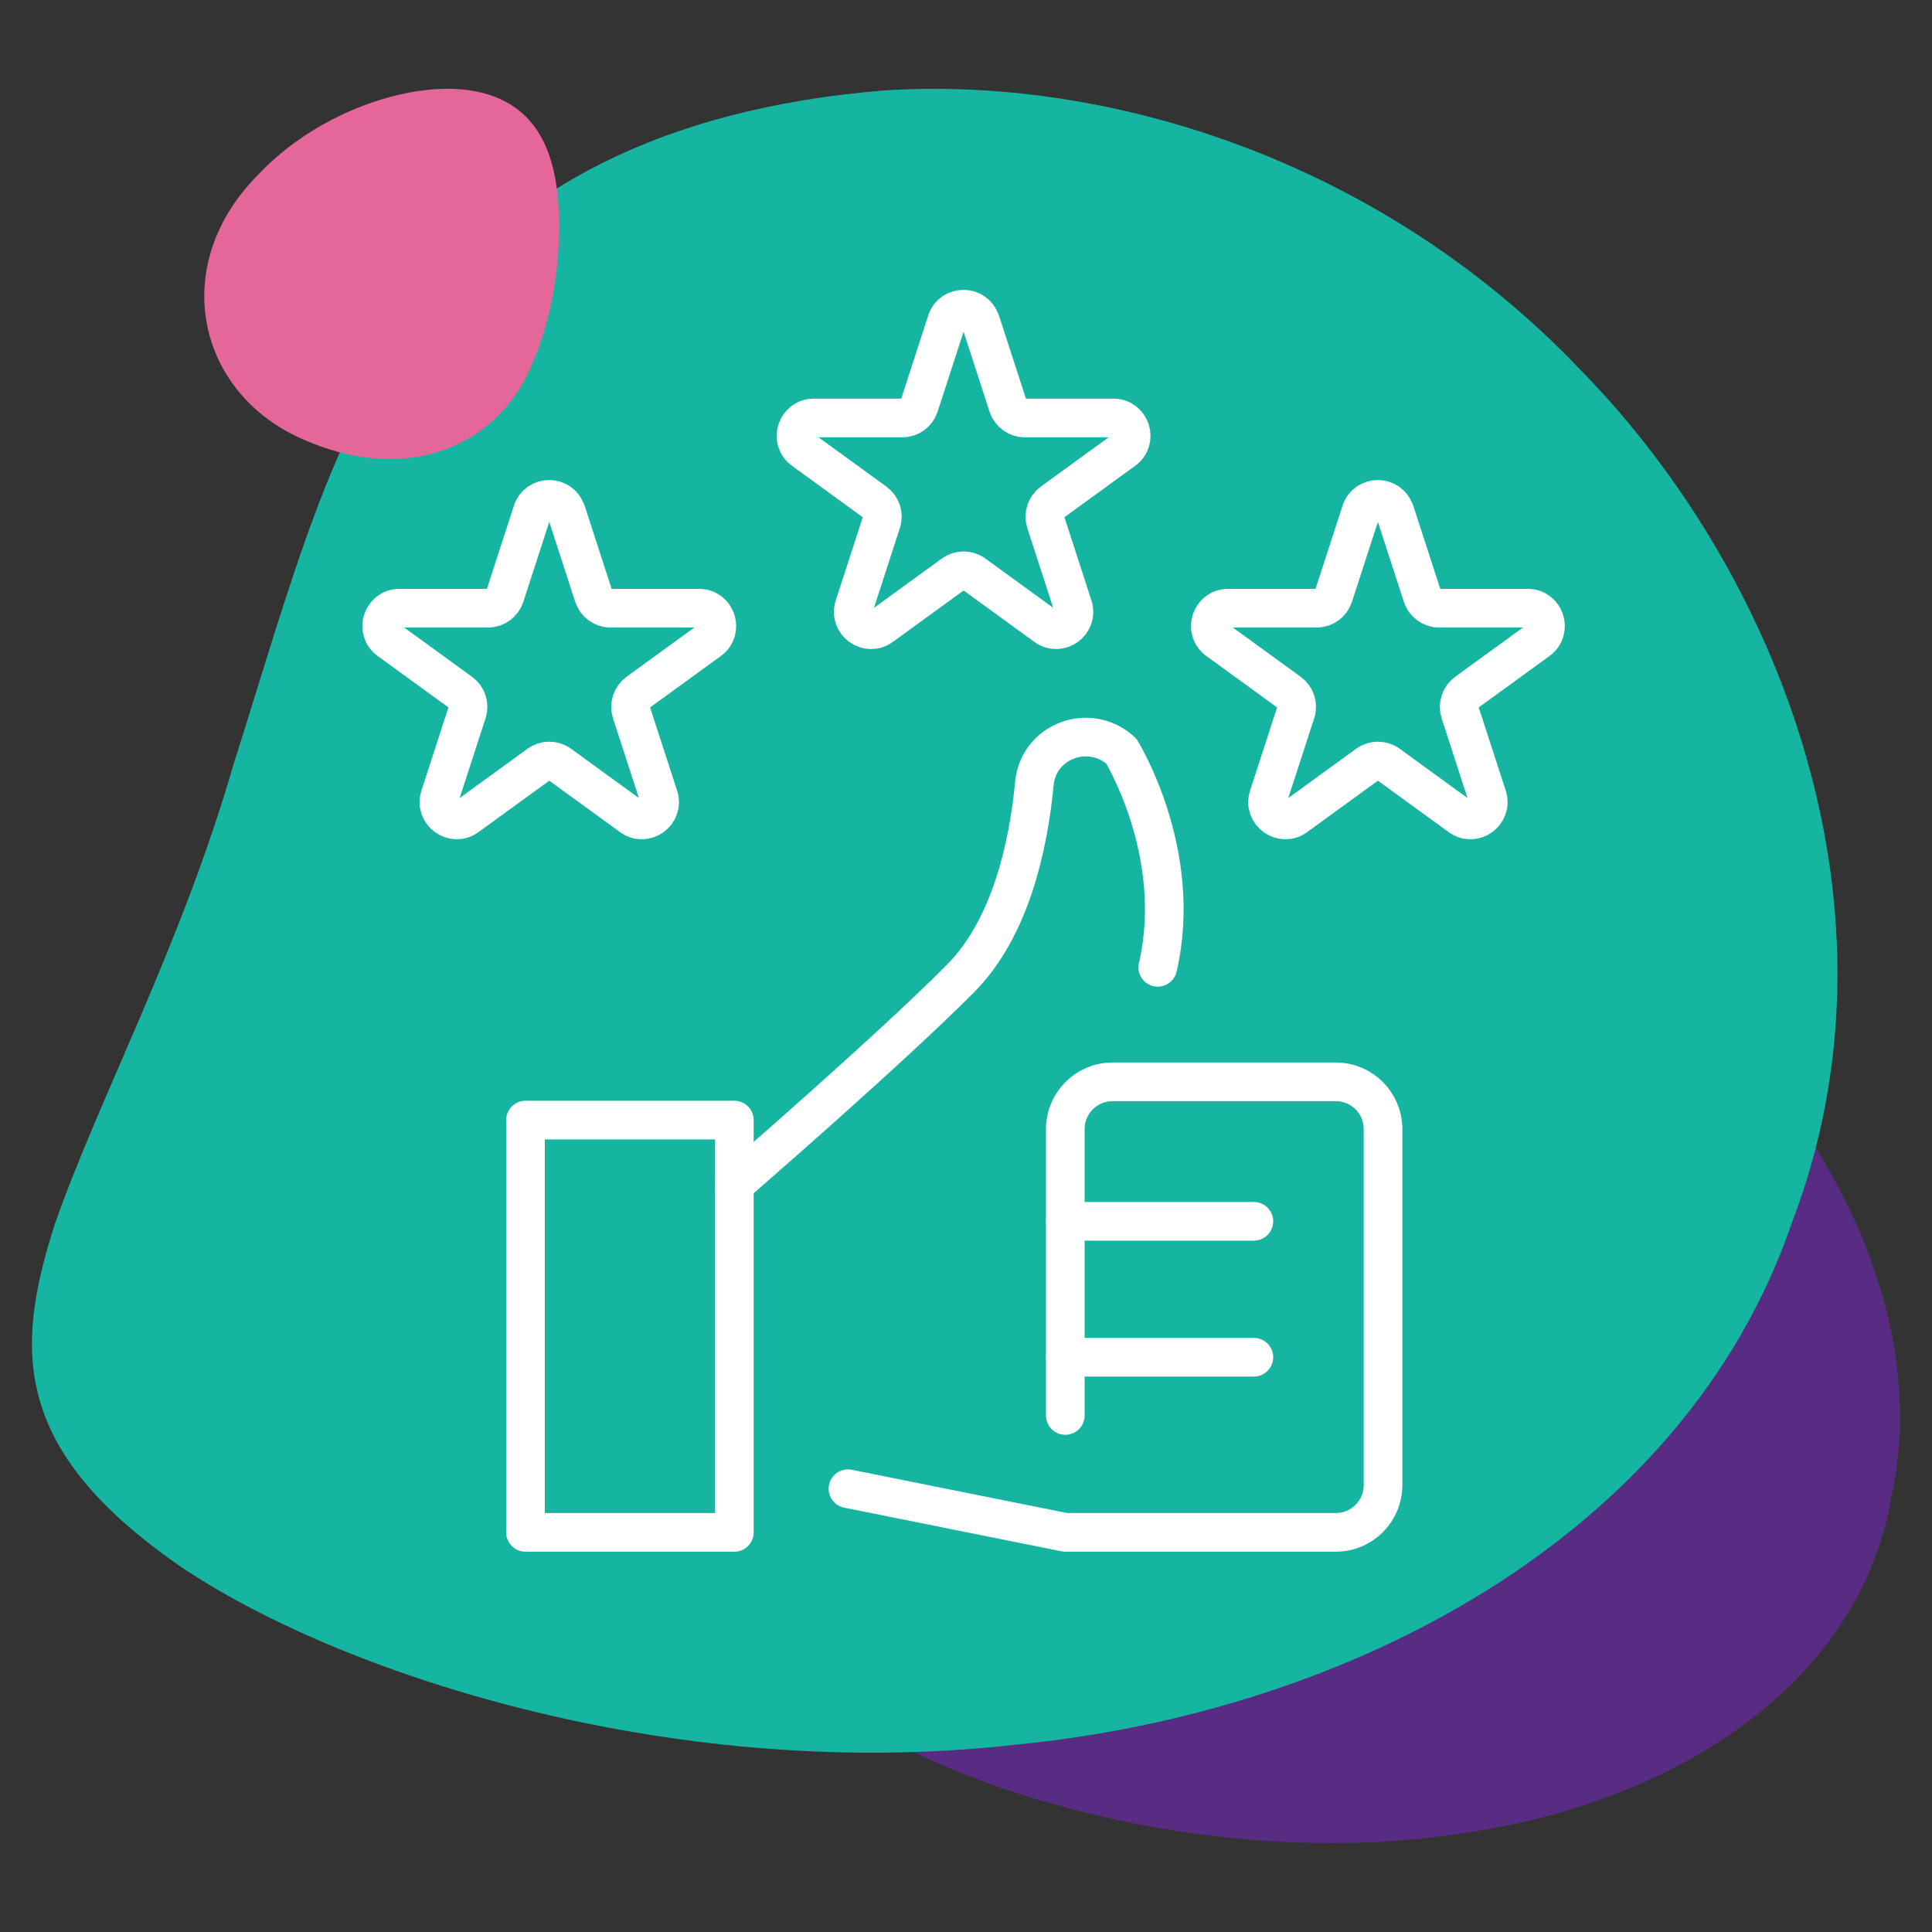
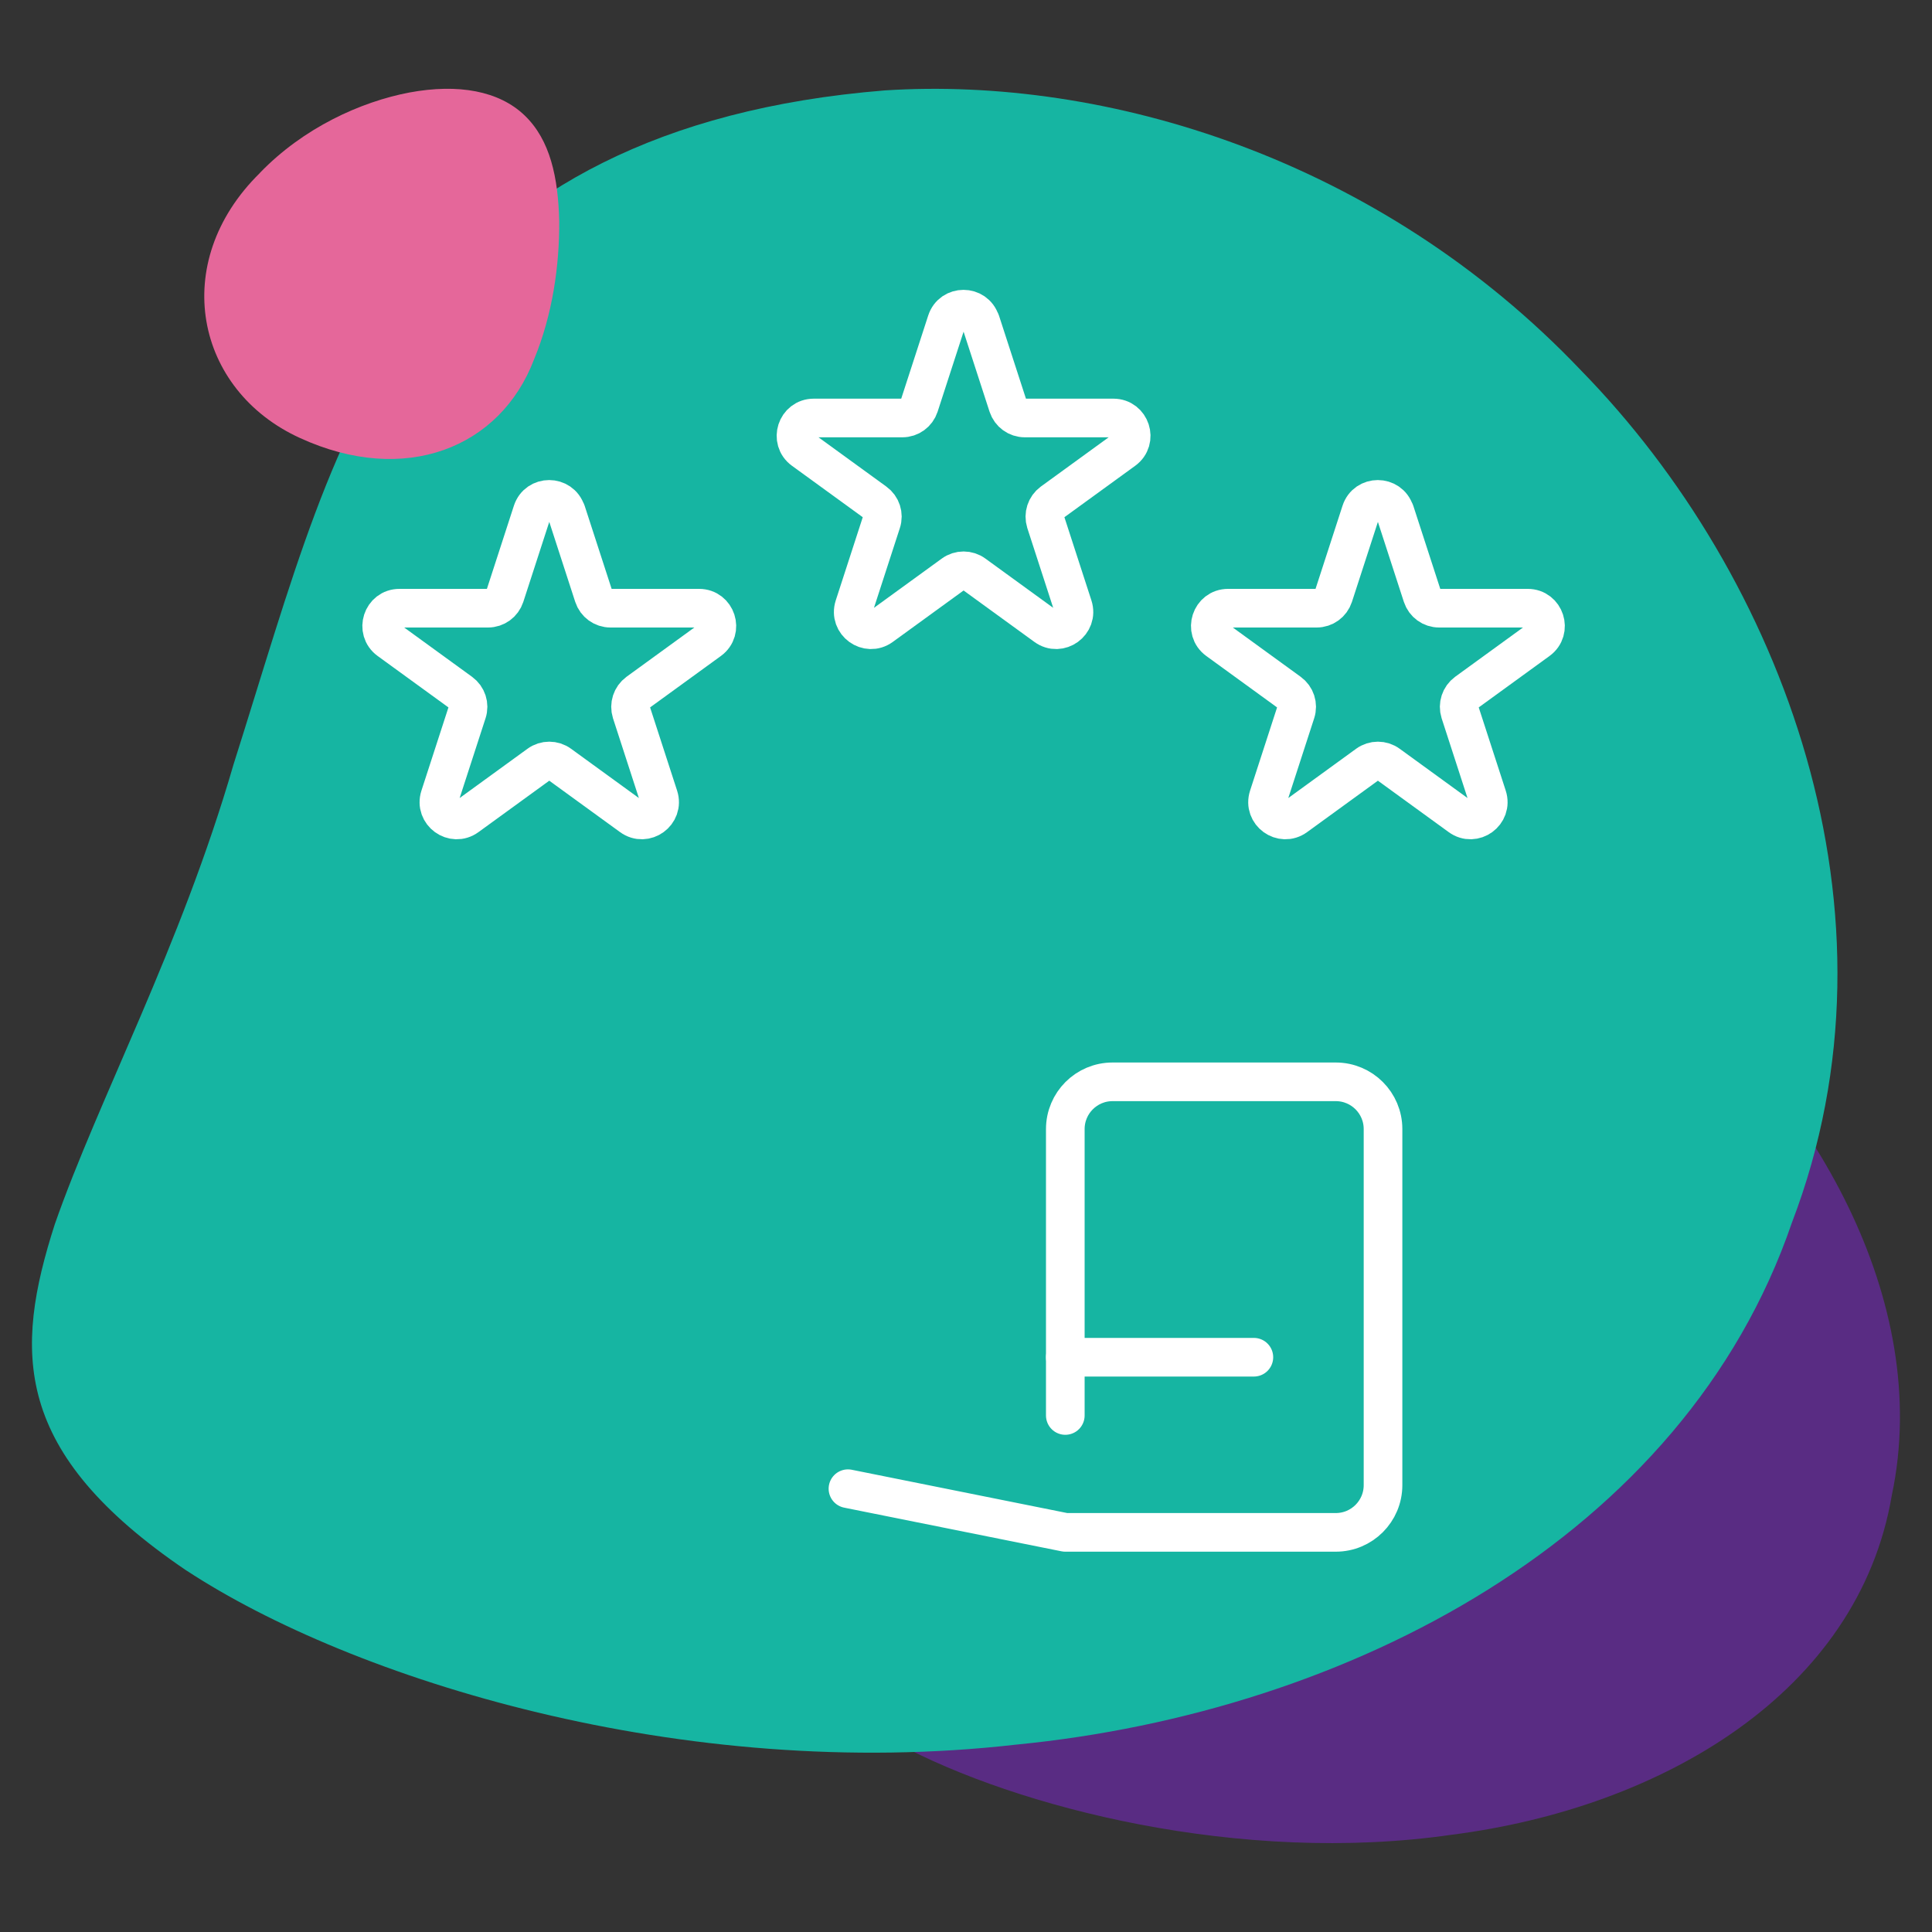
<svg xmlns="http://www.w3.org/2000/svg" id="Layer_1" viewBox="0 0 200 200">
  <rect x="0" y="0" width="200" height="200" fill="#333333" stroke="none" />
  <defs>
    <style>.cls-1{fill:#e5679a;}.cls-2{fill:#592c83;}.cls-3{fill:#16b5a2;}.cls-4{fill:none;stroke:#fff;stroke-linecap:round;stroke-linejoin:round;stroke-width:4px;}</style>
  </defs>
  <path class="cls-2" d="m92.95,180.5c-13.05-7.24-14.08-13.72-12.87-21.96,1.44-8.14,5.12-18.05,6.49-29.89,1.71-11.84,2.48-21.78,7.26-29.6,4.66-7.75,13.33-13.4,28.2-15.05,14.5-1.38,33.72,3.28,49.73,16.54,15.77,12.74,28.35,34.09,24.08,54.25-3.47,20.44-23.82,32.36-45.54,35.14-21.86,3.16-45.1-2.83-57.36-9.43Z" />
  <path class="cls-3" d="m19.31,162.59C1.21,150.33,1.45,139.89,5.67,126.74c4.53-12.98,13.02-28.68,18.5-47.59,6-18.9,10.01-34.79,19.6-47.09,9.4-12.2,24.38-20.81,47.81-22.7,22.79-1.48,51.14,6.95,72.11,29.01,20.75,21.23,34.11,56.08,21.81,88.19-11.15,32.6-45.95,50.68-80.28,54.04-34.65,3.96-68.83-6.81-85.9-18.01Z" />
  <path class="cls-4" d="m101.51,33.28l2.83,8.72c.25.76.95,1.27,1.75,1.27h9.17c1.78,0,2.52,2.28,1.08,3.33l-7.42,5.39c-.64.47-.91,1.3-.67,2.06l2.83,8.72c.55,1.7-1.39,3.11-2.83,2.06l-7.42-5.39c-.64-.47-1.52-.47-2.16,0l-7.42,5.39c-1.44,1.05-3.38-.36-2.83-2.06l2.83-8.72c.25-.76-.02-1.59-.67-2.06l-7.42-5.39c-1.44-1.05-.7-3.33,1.08-3.33h9.17c.8,0,1.5-.51,1.75-1.27l2.83-8.72c.55-1.7,2.95-1.7,3.5,0Z" />
  <path class="cls-4" d="m144.4,52.97l2.83,8.72c.25.76.95,1.27,1.75,1.27h9.17c1.78,0,2.52,2.28,1.08,3.33l-7.42,5.39c-.64.47-.91,1.3-.67,2.06l2.83,8.72c.55,1.7-1.39,3.11-2.83,2.06l-7.42-5.39c-.64-.47-1.52-.47-2.16,0l-7.42,5.39c-1.44,1.05-3.38-.36-2.83-2.06l2.83-8.72c.25-.76-.02-1.59-.67-2.06l-7.42-5.39c-1.44-1.05-.7-3.33,1.08-3.33h9.17c.8,0,1.5-.51,1.75-1.27l2.83-8.72c.55-1.7,2.95-1.7,3.5,0Z" />
  <path class="cls-4" d="m58.62,52.97l2.83,8.72c.25.76.95,1.27,1.75,1.27h9.17c1.78,0,2.52,2.28,1.08,3.33l-7.42,5.39c-.64.47-.91,1.3-.67,2.06l2.83,8.72c.55,1.7-1.39,3.11-2.83,2.06l-7.42-5.39c-.64-.47-1.52-.47-2.16,0l-7.42,5.39c-1.44,1.05-3.38-.36-2.83-2.06l2.83-8.72c.25-.76-.02-1.59-.67-2.06l-7.42-5.39c-1.44-1.05-.7-3.33,1.08-3.33h9.17c.8,0,1.5-.51,1.75-1.27l2.83-8.72c.55-1.7,2.95-1.7,3.5,0Z" />
-   <line class="cls-4" x1="110.28" y1="126.43" x2="129.8" y2="126.43" />
  <line class="cls-4" x1="110.28" y1="140.5" x2="129.8" y2="140.5" />
-   <path class="cls-4" d="m76.02,122.61s16.25-14.07,23.46-21.37c5.14-5.21,6.98-13.66,7.6-20.14.42-4.42,5.74-6.36,9-3.34,0,0,6.52,10.54,3.77,22.38" />
-   <rect class="cls-4" x="54.4" y="115.95" width="21.62" height="42.68" />
  <path class="cls-4" d="m110.28,146.53v-29.65c0-2.7,2.19-4.89,4.89-4.89h23.11c2.7,0,4.89,2.19,4.89,4.89v36.86c0,2.7-2.19,4.89-4.89,4.89h-28s-22.5-4.52-22.5-4.52" />
  <path class="cls-1" d="m26.91,17.89c4.5-4.66,10.42-7.35,15.45-8.31,5.1-.95,9.31-.16,11.94,2.36,2.66,2.54,3.49,6.46,3.59,10.99.03,4.51-.68,9.63-2.6,14.26-3.49,9.2-13.39,13.13-24.24,8.15-10.81-4.93-13.63-18.12-4.14-27.44Z" />
</svg>